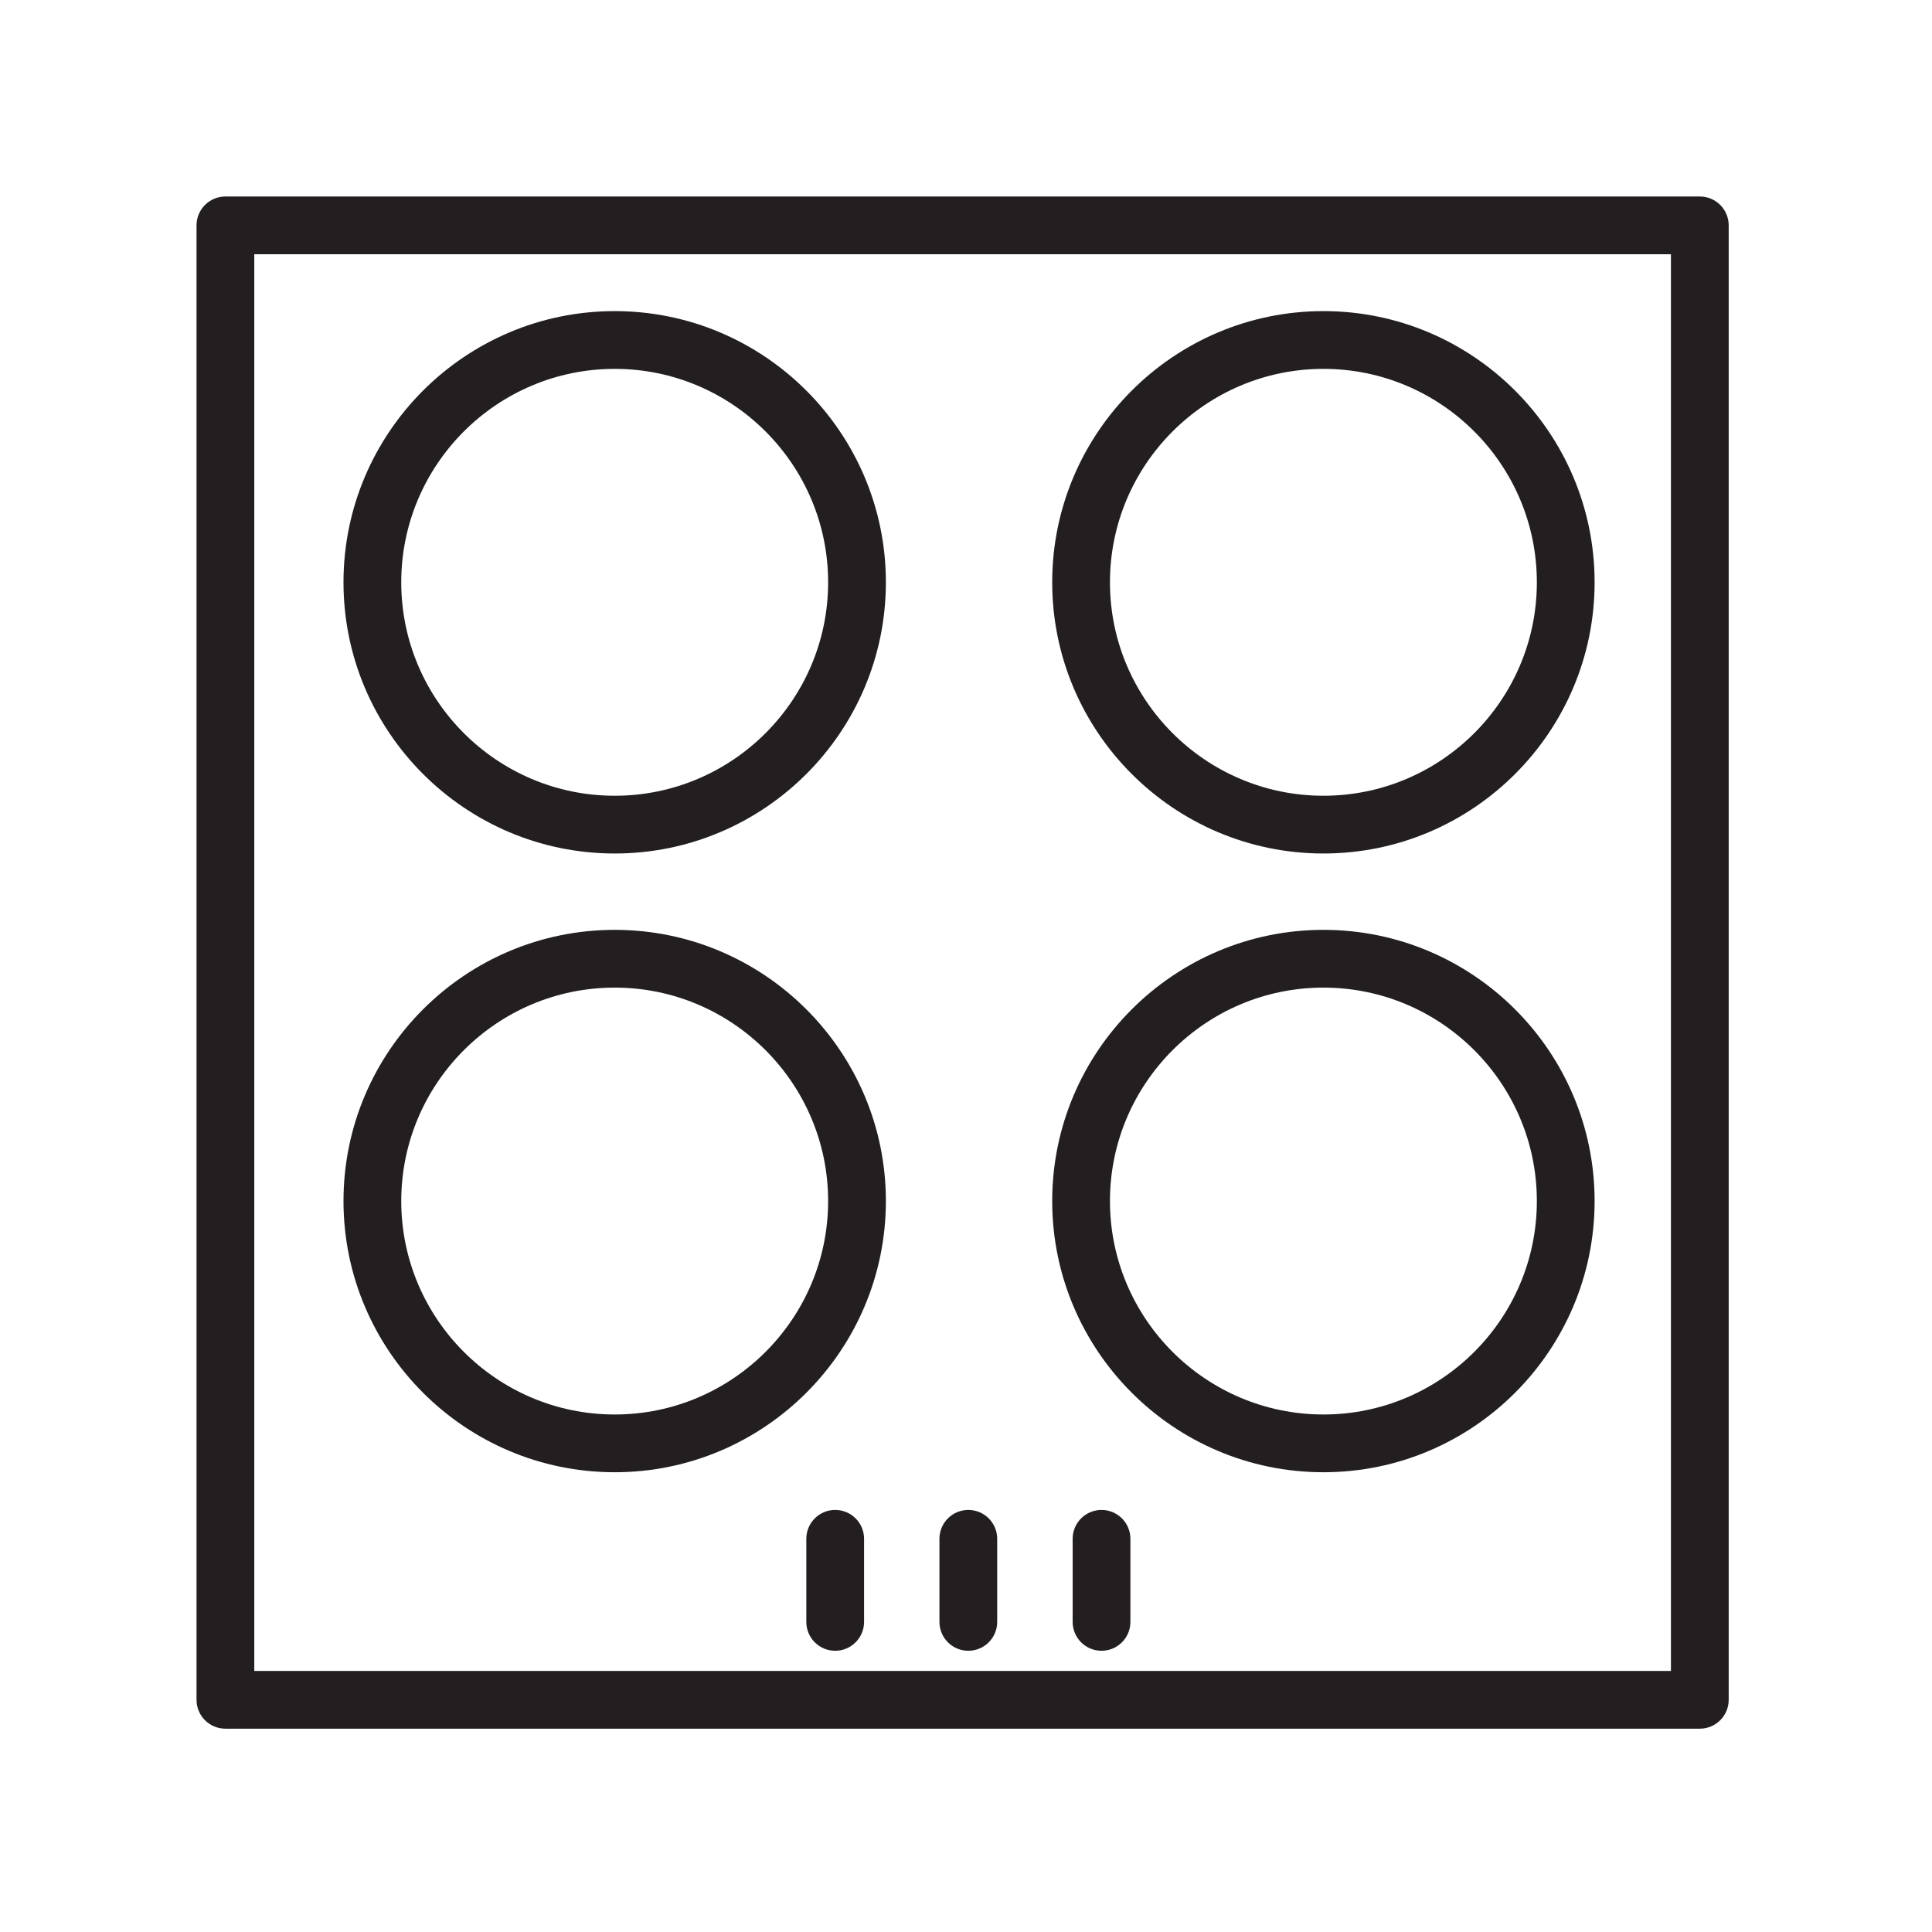
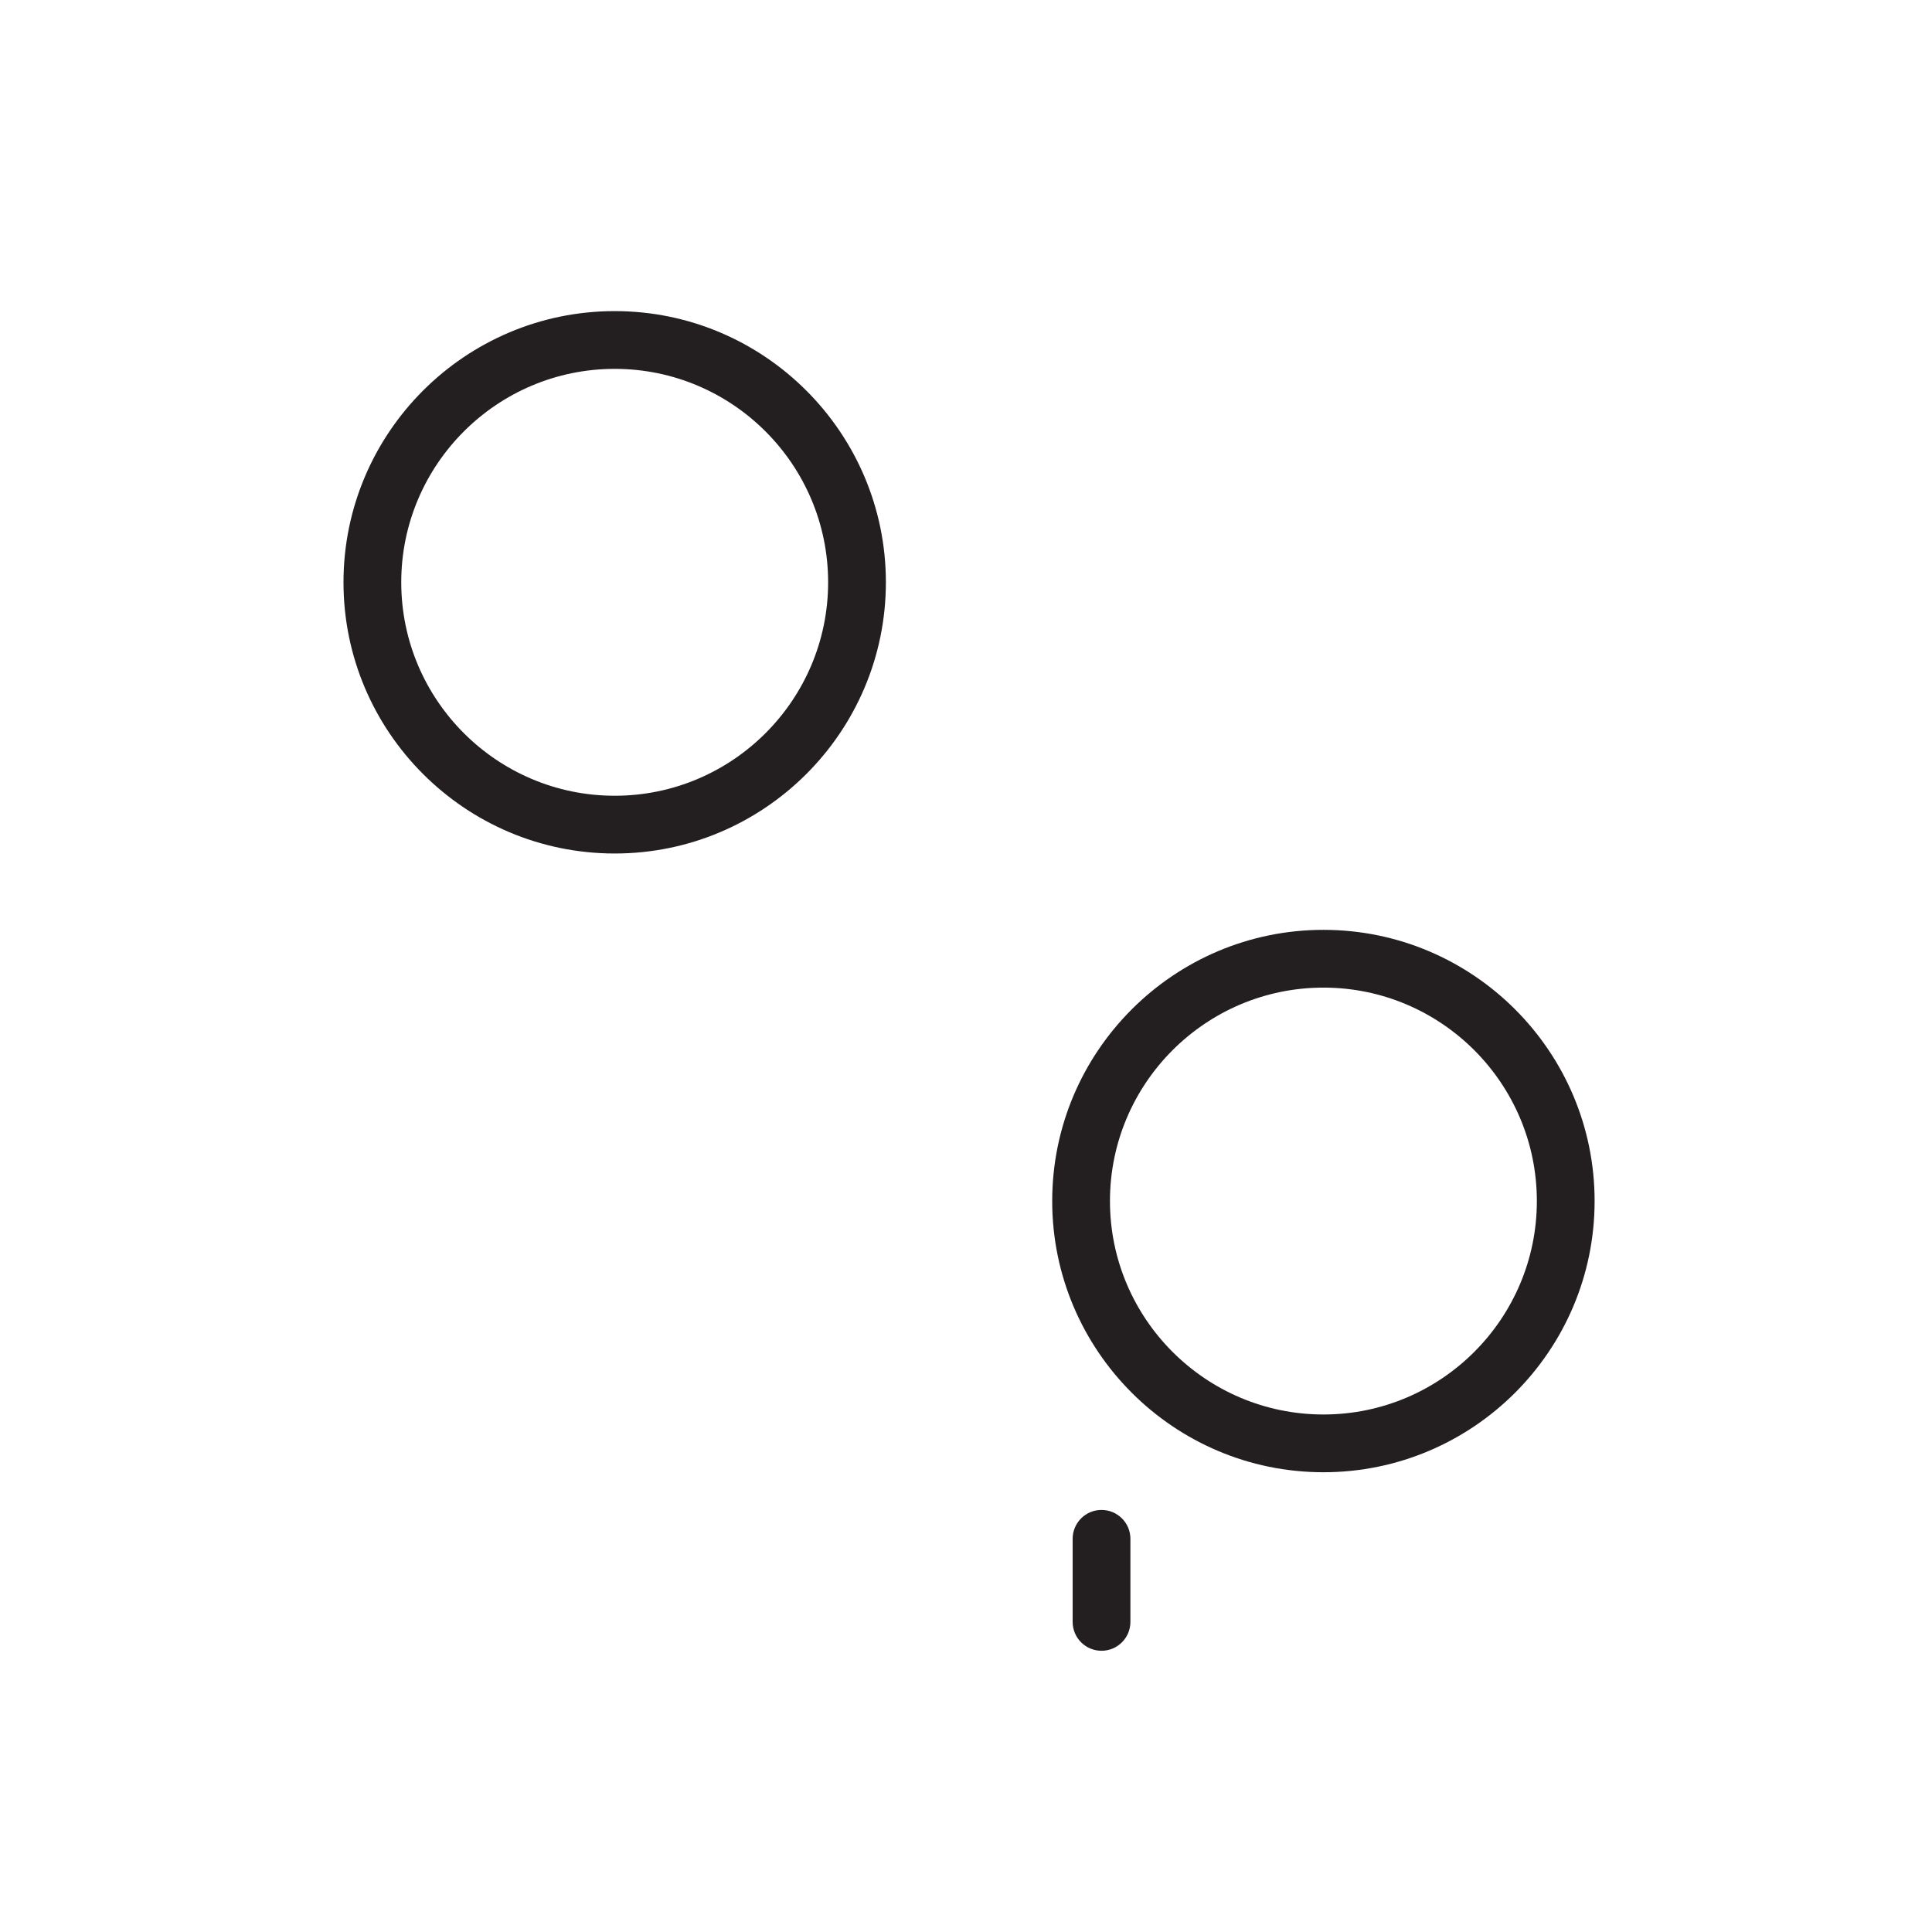
<svg xmlns="http://www.w3.org/2000/svg" version="1.1" id="Layer_1" x="0px" y="0px" viewBox="0 0 100.353 100.353" style="enable-background:new 0 0 100.353 100.353;" xml:space="preserve">
  <g>
-     <path style="fill:#231F20;" d="M88.293,10.207H11.708c-0.829,0-1.5,0.671-1.5,1.5v76.585c0,0.829,0.671,1.5,1.5,1.5h76.585 c0.828,0,1.5-0.671,1.5-1.5V11.707C89.793,10.879,89.121,10.207,88.293,10.207z M86.793,86.792H13.208V13.207h73.585V86.792z" />
    <path style="fill:#231F20;" d="M31.93,44.333c7.767,0,14.085-6.319,14.085-14.087c0-7.767-6.319-14.086-14.085-14.086 c-7.769,0-14.088,6.319-14.088,14.086C17.842,38.014,24.162,44.333,31.93,44.333z M31.93,19.16c6.112,0,11.085,4.973,11.085,11.086 S38.042,41.333,31.93,41.333c-6.114,0-11.088-4.974-11.088-11.087S25.816,19.16,31.93,19.16z" />
-     <path style="fill:#231F20;" d="M68.743,44.333c7.767,0,14.085-6.319,14.085-14.087c0-7.767-6.318-14.086-14.085-14.086 c-7.769,0-14.089,6.319-14.089,14.086C54.654,38.014,60.974,44.333,68.743,44.333z M68.743,19.16 c6.112,0,11.085,4.973,11.085,11.086s-4.973,11.087-11.085,11.087c-6.114,0-11.089-4.974-11.089-11.087S62.629,19.16,68.743,19.16z " />
-     <path style="fill:#231F20;" d="M31.93,76.472c7.767,0,14.085-6.319,14.085-14.087c0-7.767-6.319-14.086-14.085-14.086 c-7.769,0-14.088,6.319-14.088,14.086C17.842,70.153,24.162,76.472,31.93,76.472z M31.93,51.299 c6.112,0,11.085,4.973,11.085,11.086S38.042,73.472,31.93,73.472c-6.114,0-11.088-4.974-11.088-11.087S25.816,51.299,31.93,51.299z " />
    <path style="fill:#231F20;" d="M68.743,76.472c7.767,0,14.085-6.319,14.085-14.087c0-7.767-6.318-14.086-14.085-14.086 c-7.769,0-14.089,6.319-14.089,14.086C54.654,70.153,60.974,76.472,68.743,76.472z M68.743,51.299 c6.112,0,11.085,4.973,11.085,11.086s-4.973,11.087-11.085,11.087c-6.114,0-11.089-4.974-11.089-11.087 S62.629,51.299,68.743,51.299z" />
-     <path style="fill:#231F20;" d="M43.382,78.43c-0.829,0-1.5,0.671-1.5,1.5v4.315c0,0.829,0.671,1.5,1.5,1.5s1.5-0.671,1.5-1.5V79.93 C44.882,79.101,44.211,78.43,43.382,78.43z" />
-     <path style="fill:#231F20;" d="M50.297,85.745c0.829,0,1.5-0.671,1.5-1.5V79.93c0-0.829-0.671-1.5-1.5-1.5s-1.5,0.671-1.5,1.5 v4.315C48.797,85.074,49.468,85.745,50.297,85.745z" />
    <path style="fill:#231F20;" d="M57.216,78.43c-0.829,0-1.5,0.671-1.5,1.5v4.315c0,0.829,0.671,1.5,1.5,1.5s1.5-0.671,1.5-1.5V79.93 C58.716,79.101,58.044,78.43,57.216,78.43z" />
  </g>
</svg>